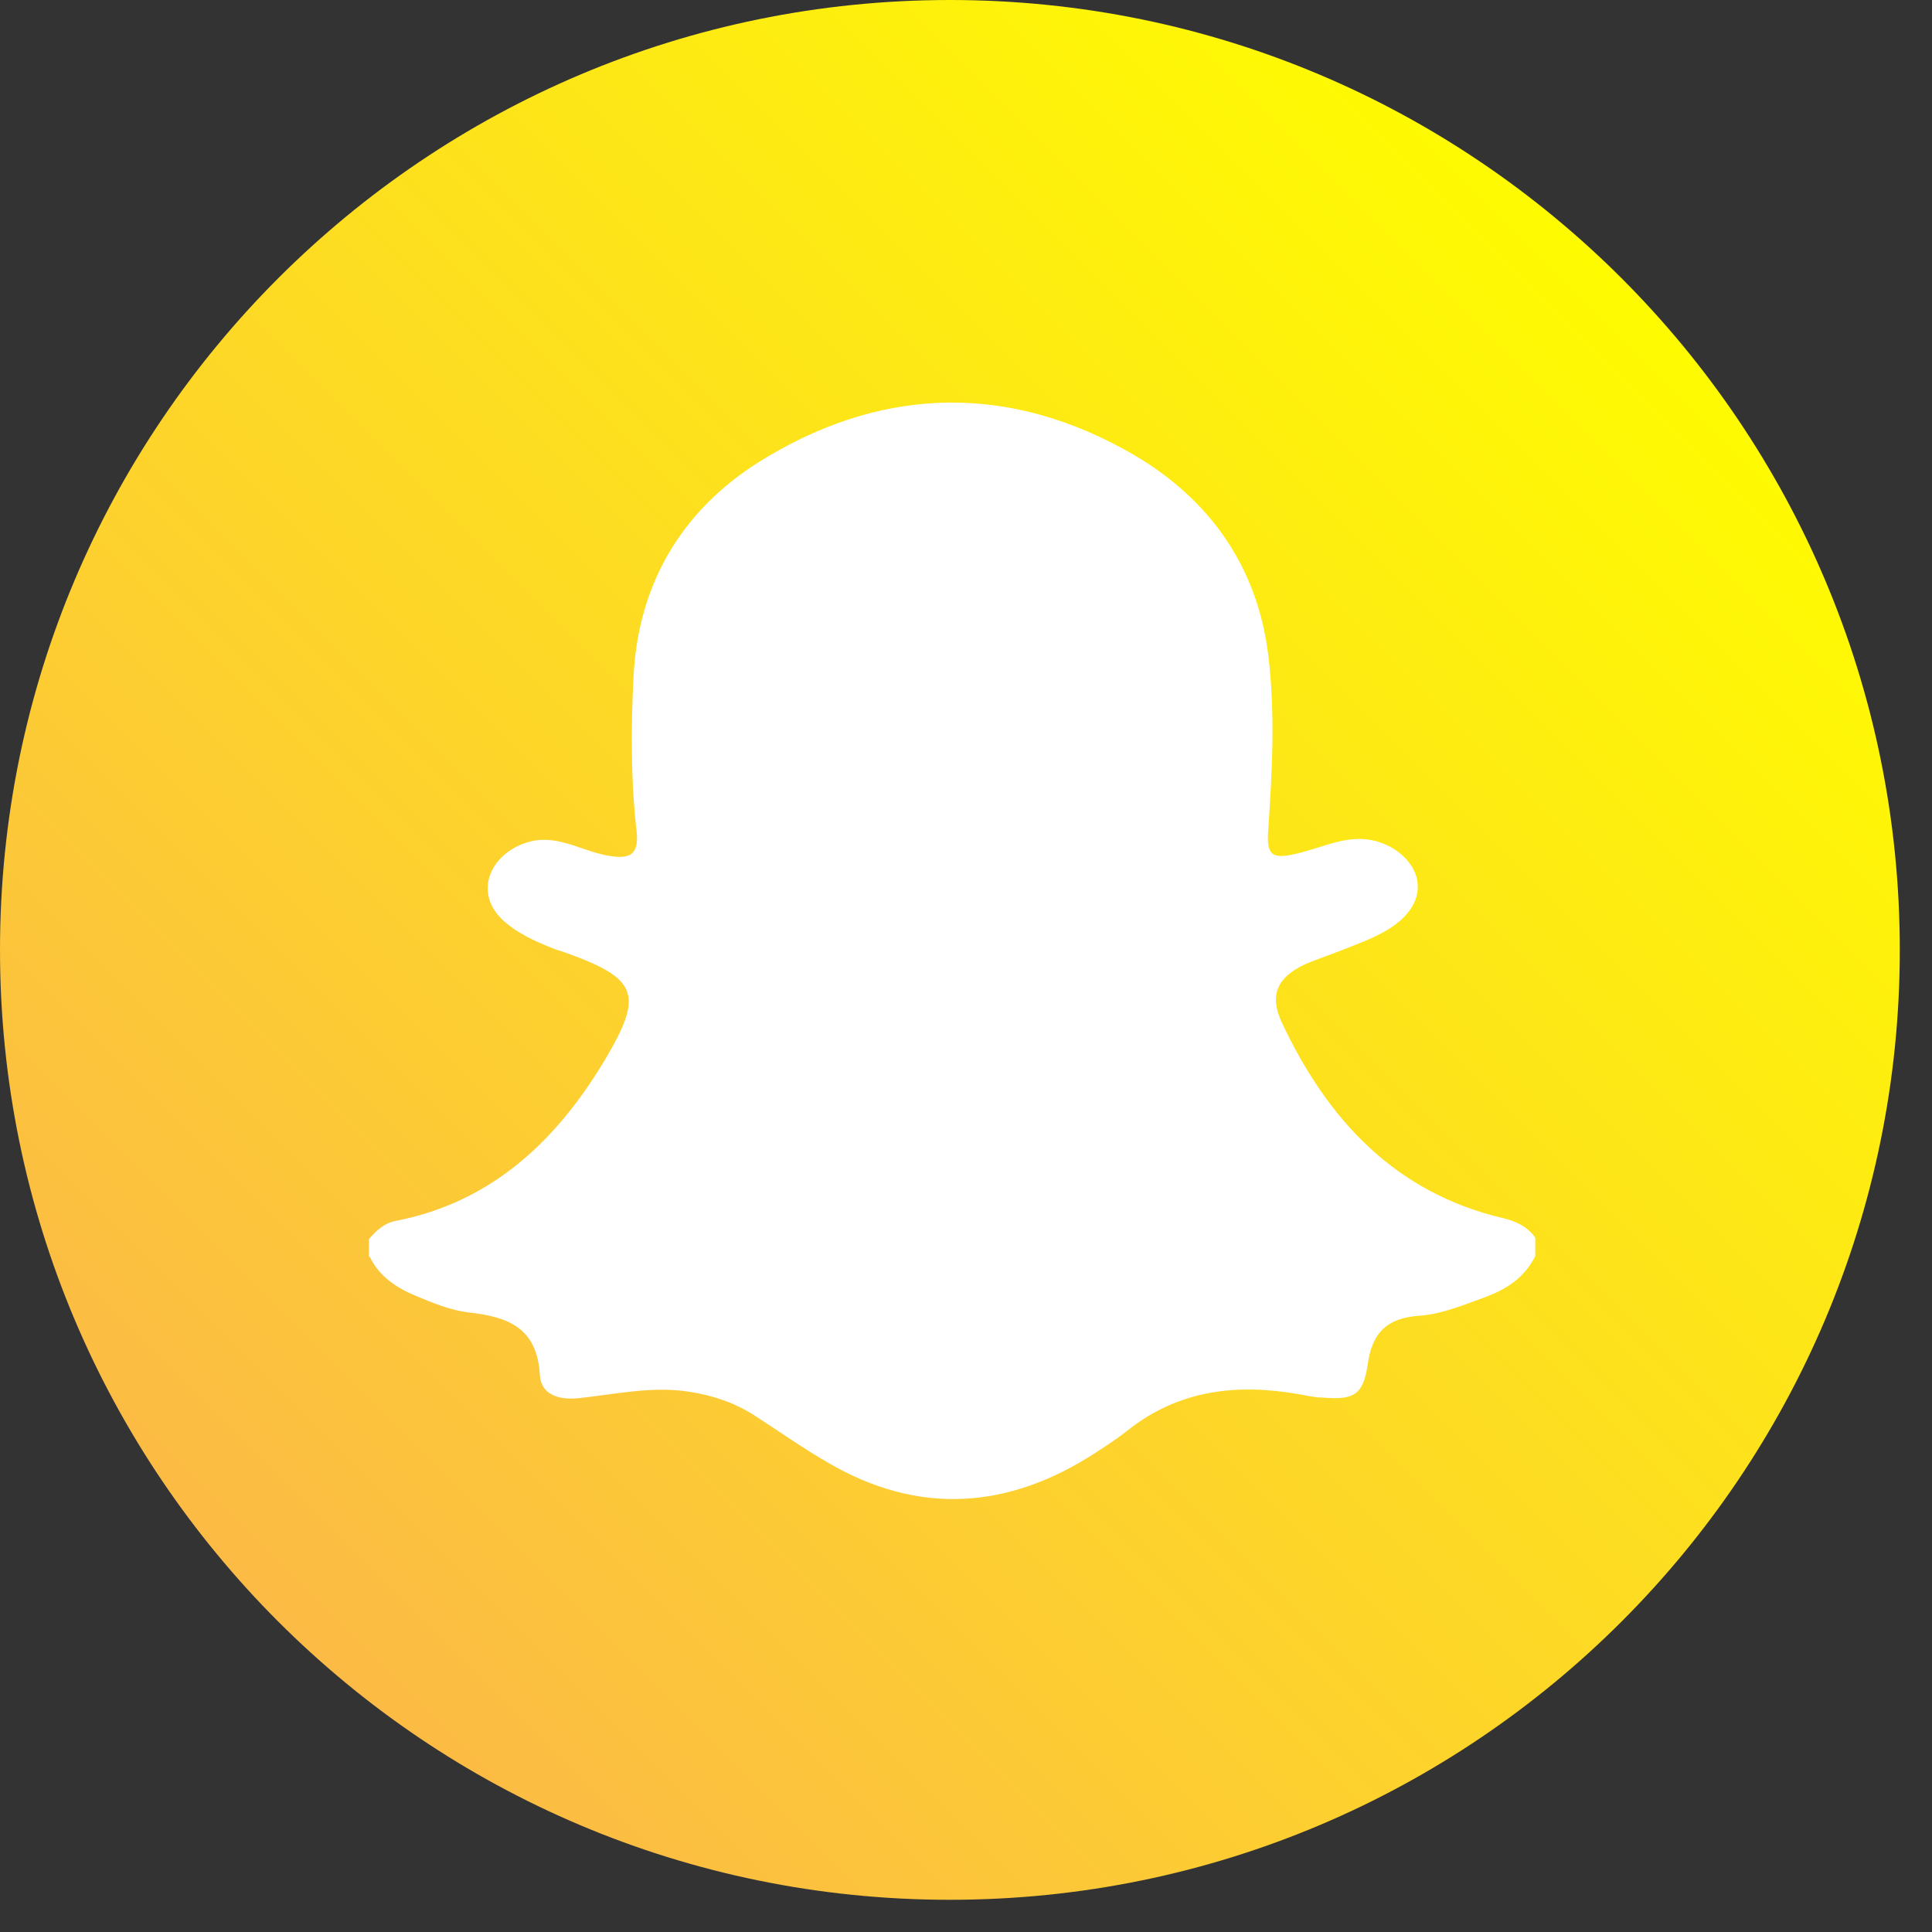
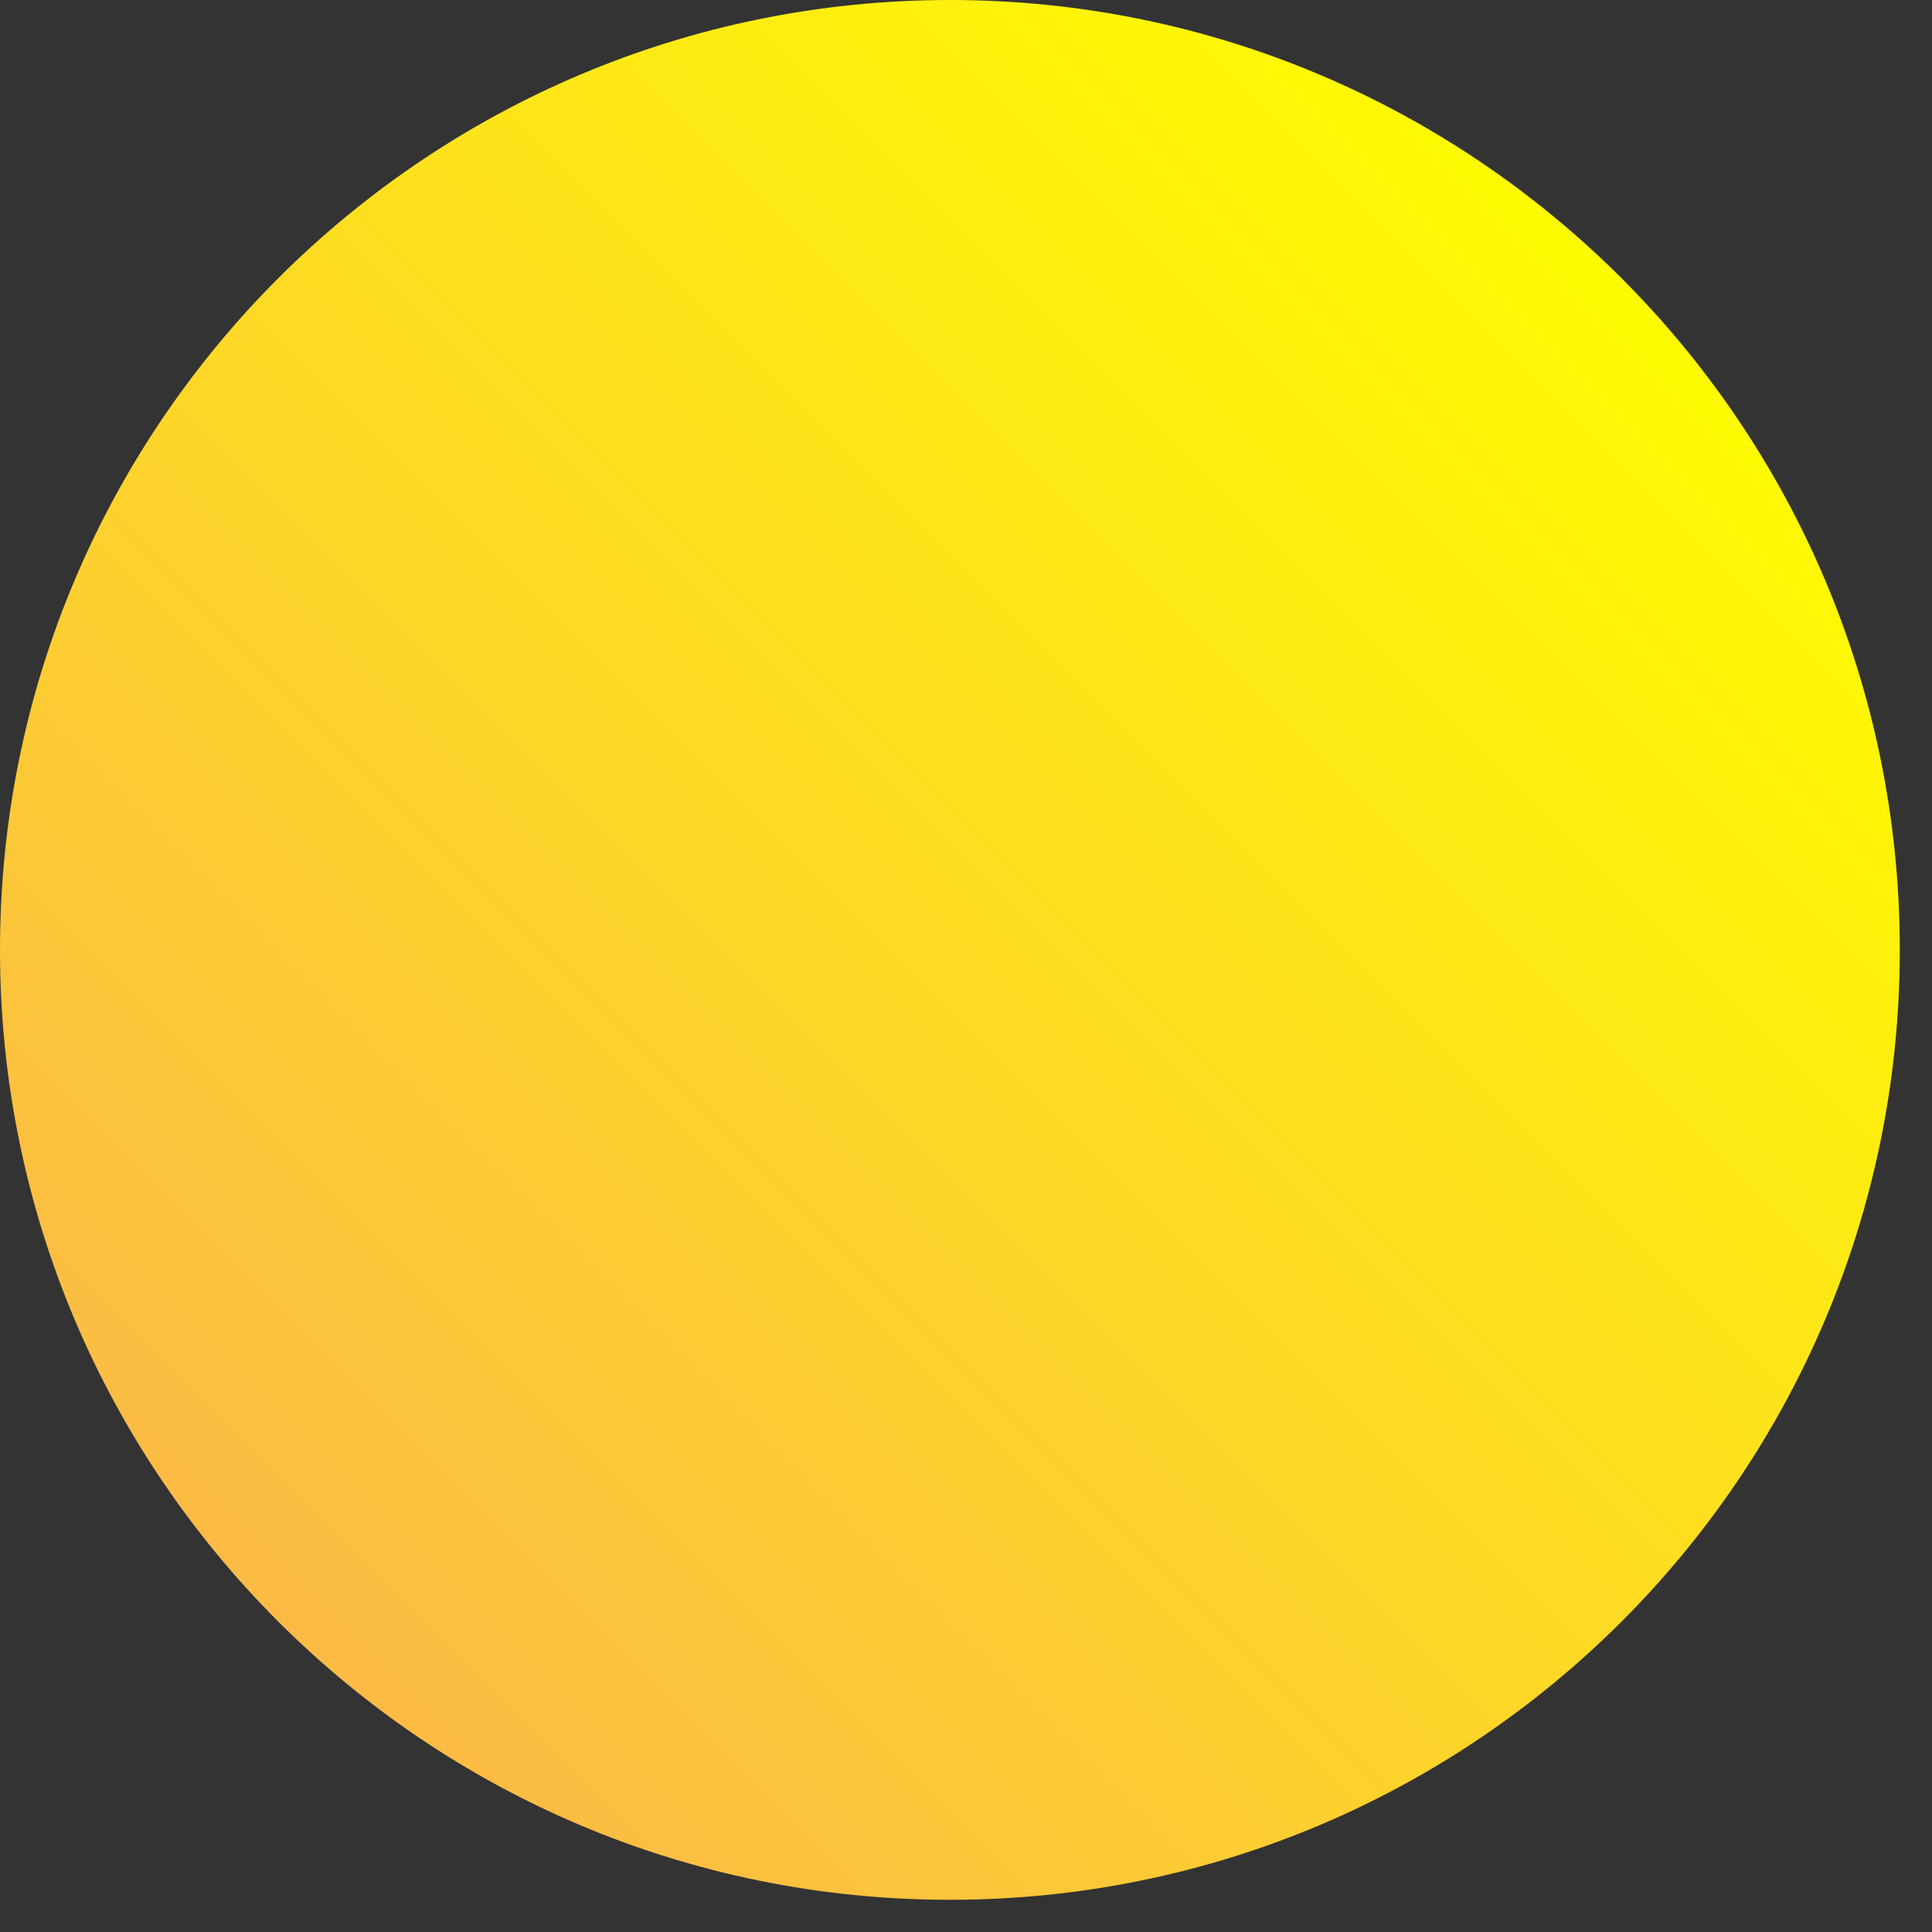
<svg xmlns="http://www.w3.org/2000/svg" width="36" height="36" viewBox="0 0 36 36" fill="none">
  <rect x="0" y="0" width="36" height="36" fill="#333333" stroke="none" />
  <path d="M17.7 35.4C27.475 35.4 35.4 27.475 35.4 17.7C35.4 7.925 27.475 0 17.7 0C7.925 0 0 7.925 0 17.7C0 27.475 7.925 35.4 17.7 35.4Z" fill="url(#paint0_linear_56_811)" />
-   <path d="M6.876 23.427V23.087C7.01 22.93 7.167 22.785 7.385 22.748C9.165 22.397 10.363 21.259 11.259 19.77C12.01 18.511 11.889 18.233 10.496 17.736C10.412 17.712 10.339 17.688 10.254 17.652C9.952 17.53 9.661 17.397 9.407 17.179C8.777 16.635 9.153 15.86 9.891 15.678C10.424 15.545 10.896 15.896 11.416 15.957C11.768 16.005 11.901 15.884 11.864 15.509C11.755 14.552 11.755 13.596 11.804 12.627C11.889 10.799 12.784 9.395 14.322 8.499C16.55 7.179 18.874 7.167 21.126 8.475C22.53 9.298 23.426 10.545 23.632 12.204C23.765 13.293 23.705 14.371 23.632 15.46C23.596 15.932 23.693 16.017 24.153 15.908C24.734 15.775 25.218 15.472 25.823 15.739C26.15 15.884 26.429 16.187 26.417 16.538C26.417 16.78 26.271 16.998 26.09 17.155C25.811 17.397 25.448 17.53 25.109 17.664C24.843 17.773 24.576 17.857 24.322 17.966C23.802 18.209 23.644 18.535 23.886 19.056C24.734 20.86 25.993 22.228 28.015 22.7C28.257 22.761 28.463 22.858 28.608 23.063V23.402C28.414 23.802 28.075 24.02 27.688 24.165C27.288 24.31 26.889 24.48 26.465 24.516C25.872 24.552 25.569 24.807 25.485 25.424C25.4 26.005 25.218 26.09 24.637 26.041C24.492 26.041 24.358 26.005 24.213 25.981C23.051 25.775 21.961 25.896 21.005 26.659C20.823 26.804 20.618 26.937 20.412 27.071C18.79 28.124 17.119 28.245 15.424 27.252C14.964 26.986 14.516 26.671 14.068 26.381C13.693 26.138 13.293 26.005 12.845 25.933C12.143 25.824 11.465 25.981 10.775 26.054C10.424 26.09 10.085 25.993 10.06 25.63C10.012 24.746 9.479 24.54 8.741 24.456C8.402 24.419 8.051 24.274 7.736 24.141C7.385 23.995 7.058 23.778 6.889 23.414L6.876 23.427Z" fill="white" />
  <defs>
    <linearGradient id="paint0_linear_56_811" x1="30.218" y1="5.182" x2="5.182" y2="30.218" gradientUnits="userSpaceOnUse">
      <stop stop-color="#FEFB01" />
      <stop offset="1" stop-color="#FCBB45" />
    </linearGradient>
  </defs>
</svg>